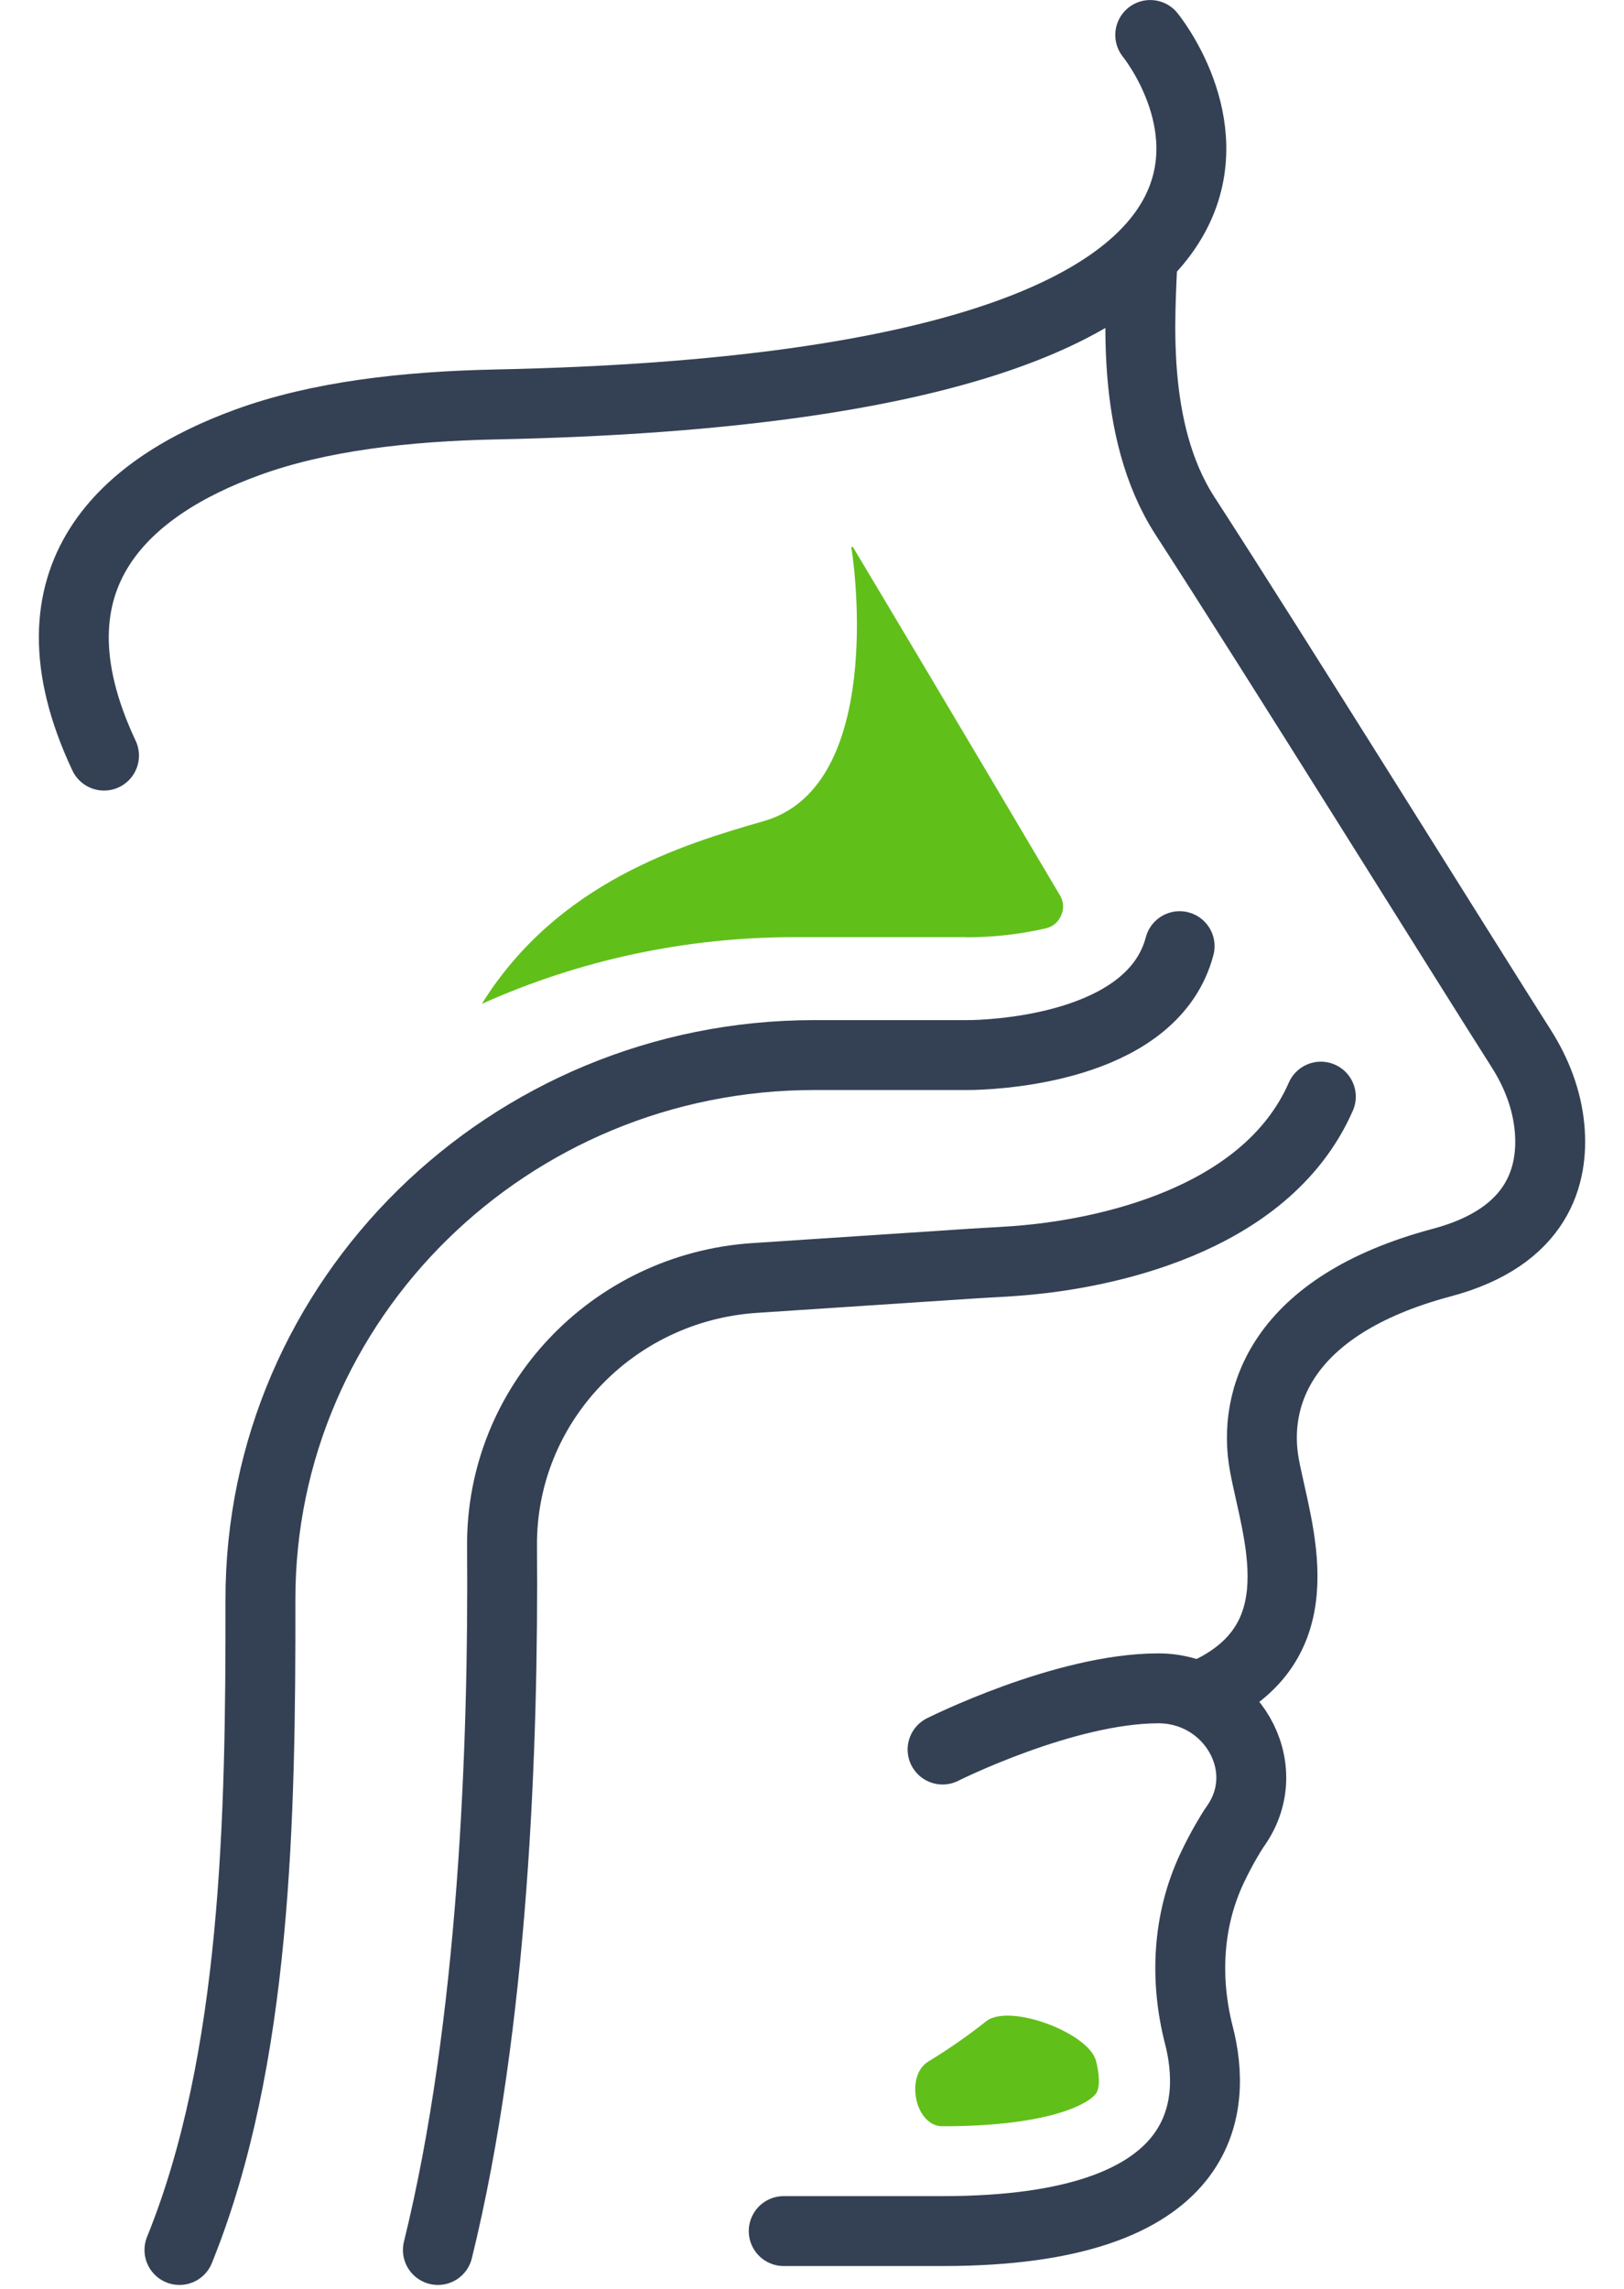
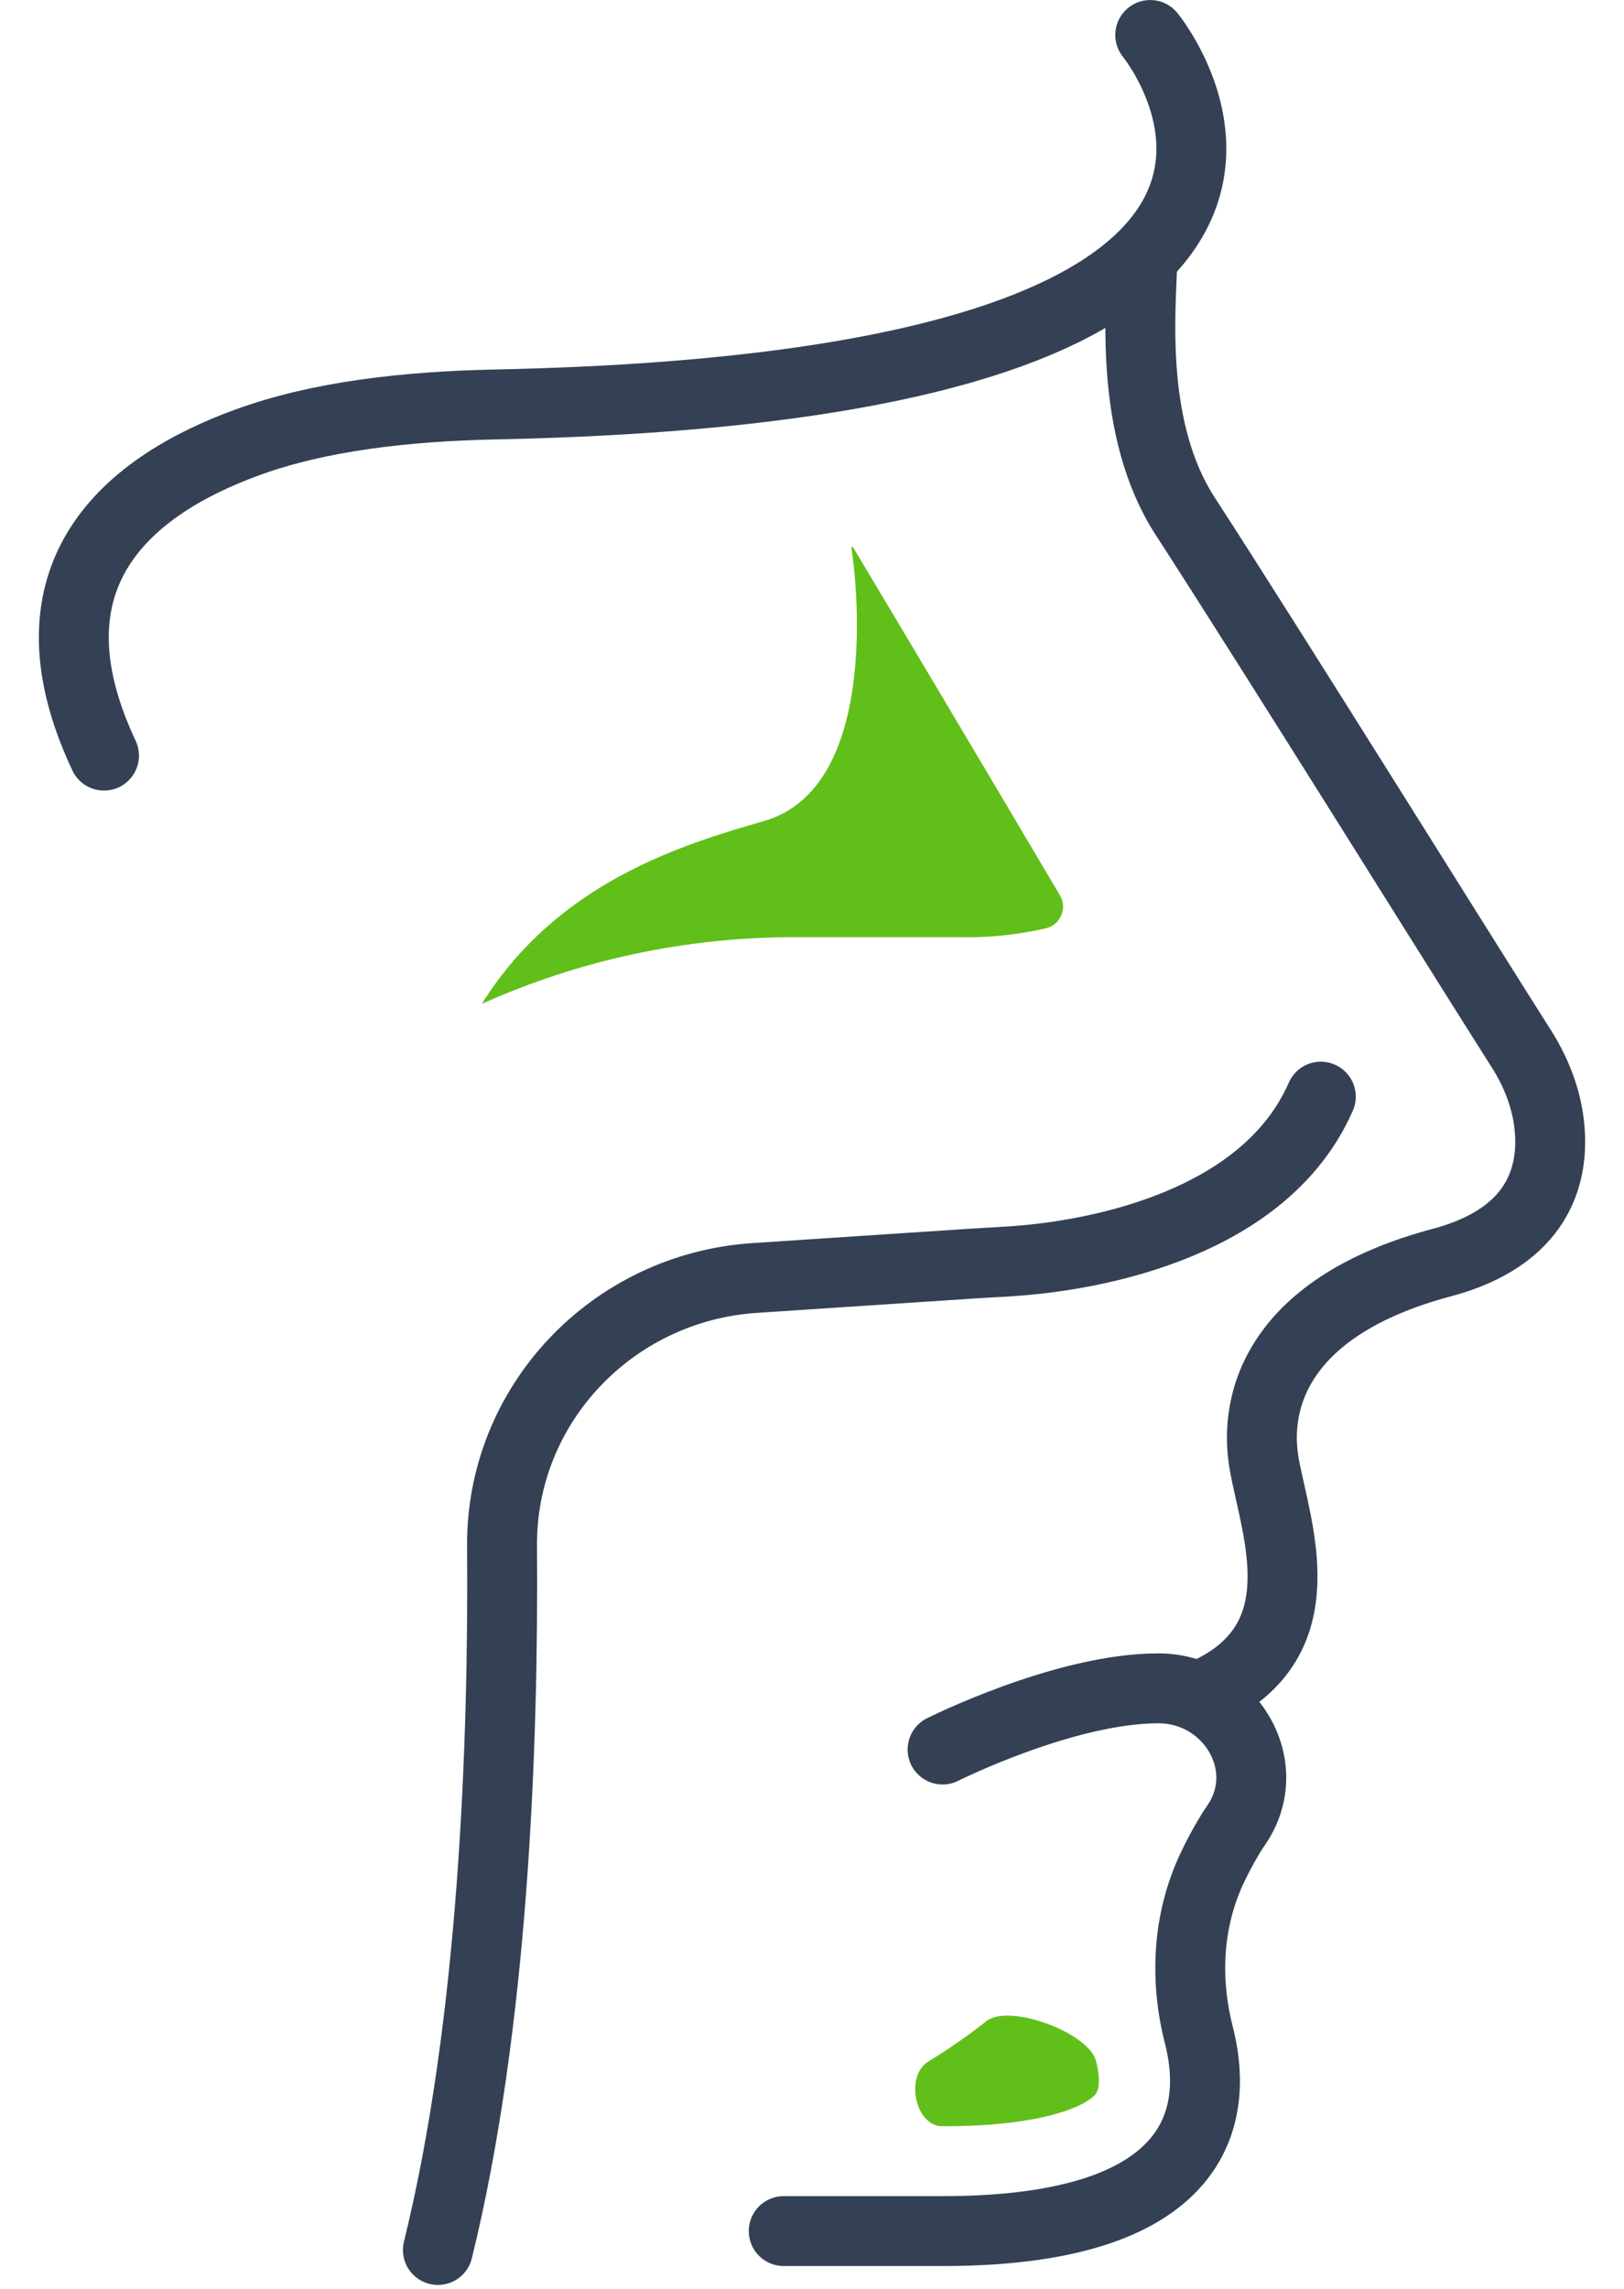
<svg xmlns="http://www.w3.org/2000/svg" width="22" height="31" viewBox="0 0 22 31" fill="none">
  <path d="M15.475 3.528C15.456 4.199 15.295 5.816 16.054 6.989C17.273 8.87 19.909 13.106 20.605 14.198C20.814 14.525 20.955 14.889 20.991 15.272C21.051 15.91 20.847 16.751 19.53 17.101C17.33 17.688 16.964 18.955 17.129 19.846C17.294 20.737 17.864 22.207 16.375 22.916" stroke="#344154" stroke-width="0.947" stroke-miterlimit="10" stroke-linecap="round" stroke-linejoin="round" />
  <path d="M12.769 23.696C12.769 23.696 14.416 22.869 15.688 22.867C16.669 22.864 17.299 23.926 16.743 24.725C16.742 24.727 16.74 24.73 16.738 24.733C16.73 24.743 16.723 24.754 16.716 24.764C16.68 24.82 16.555 25.017 16.42 25.302C16.087 26.008 16.047 26.807 16.241 27.564C16.485 28.512 16.415 30.218 12.769 30.218H10.617" stroke="#344154" stroke-width="0.947" stroke-miterlimit="10" stroke-linecap="round" stroke-linejoin="round" />
  <path d="M15.582 0.474C15.582 0.474 19.468 5.216 6.712 5.478C5.498 5.504 4.318 5.636 3.339 5.996C1.763 6.572 0.25 7.771 1.409 10.234" stroke="#344154" stroke-width="0.947" stroke-miterlimit="10" stroke-linecap="round" stroke-linejoin="round" />
  <path d="M5.932 30.474C6.686 27.415 6.822 23.625 6.801 20.942C6.786 19.028 8.29 17.437 10.224 17.309L13.16 17.115C13.417 17.098 13.672 17.089 13.929 17.064C14.844 16.977 17.133 16.587 17.893 14.853" stroke="#344154" stroke-width="0.947" stroke-miterlimit="10" stroke-linecap="round" stroke-linejoin="round" />
-   <path d="M2.431 30.474C3.475 27.899 3.532 24.611 3.528 21.673C3.521 17.593 6.896 14.29 11.031 14.29H12.946C13.026 14.29 13.105 14.291 13.185 14.289C13.688 14.274 15.632 14.132 15.98 12.815" stroke="#344154" stroke-width="0.947" stroke-miterlimit="10" stroke-linecap="round" stroke-linejoin="round" />
  <path d="M13.085 12.694C13.085 12.694 13.085 12.695 13.086 12.695C13.45 12.695 13.813 12.655 14.165 12.574C14.289 12.546 14.347 12.463 14.375 12.399C14.404 12.335 14.423 12.236 14.359 12.127C13.051 9.913 11.782 7.789 11.555 7.41C11.55 7.401 11.532 7.408 11.534 7.419V7.419C11.627 8.014 11.878 10.678 10.351 11.12C9.238 11.439 7.555 11.952 6.532 13.589C6.531 13.591 6.532 13.593 6.534 13.593V13.593C6.534 13.593 6.535 13.593 6.535 13.593C7.847 13.005 9.281 12.693 10.763 12.693H13.084C13.085 12.693 13.085 12.693 13.085 12.694V12.694Z" fill="#61BF1A" />
  <path d="M14.845 28.358C14.909 28.275 14.89 28.074 14.847 27.913V27.913C14.748 27.53 13.67 27.129 13.36 27.376C13.13 27.558 12.87 27.743 12.575 27.922C12.258 28.116 12.395 28.798 12.767 28.798V28.798C14.134 28.8 14.716 28.523 14.845 28.358Z" fill="#61BF1A" />
</svg>